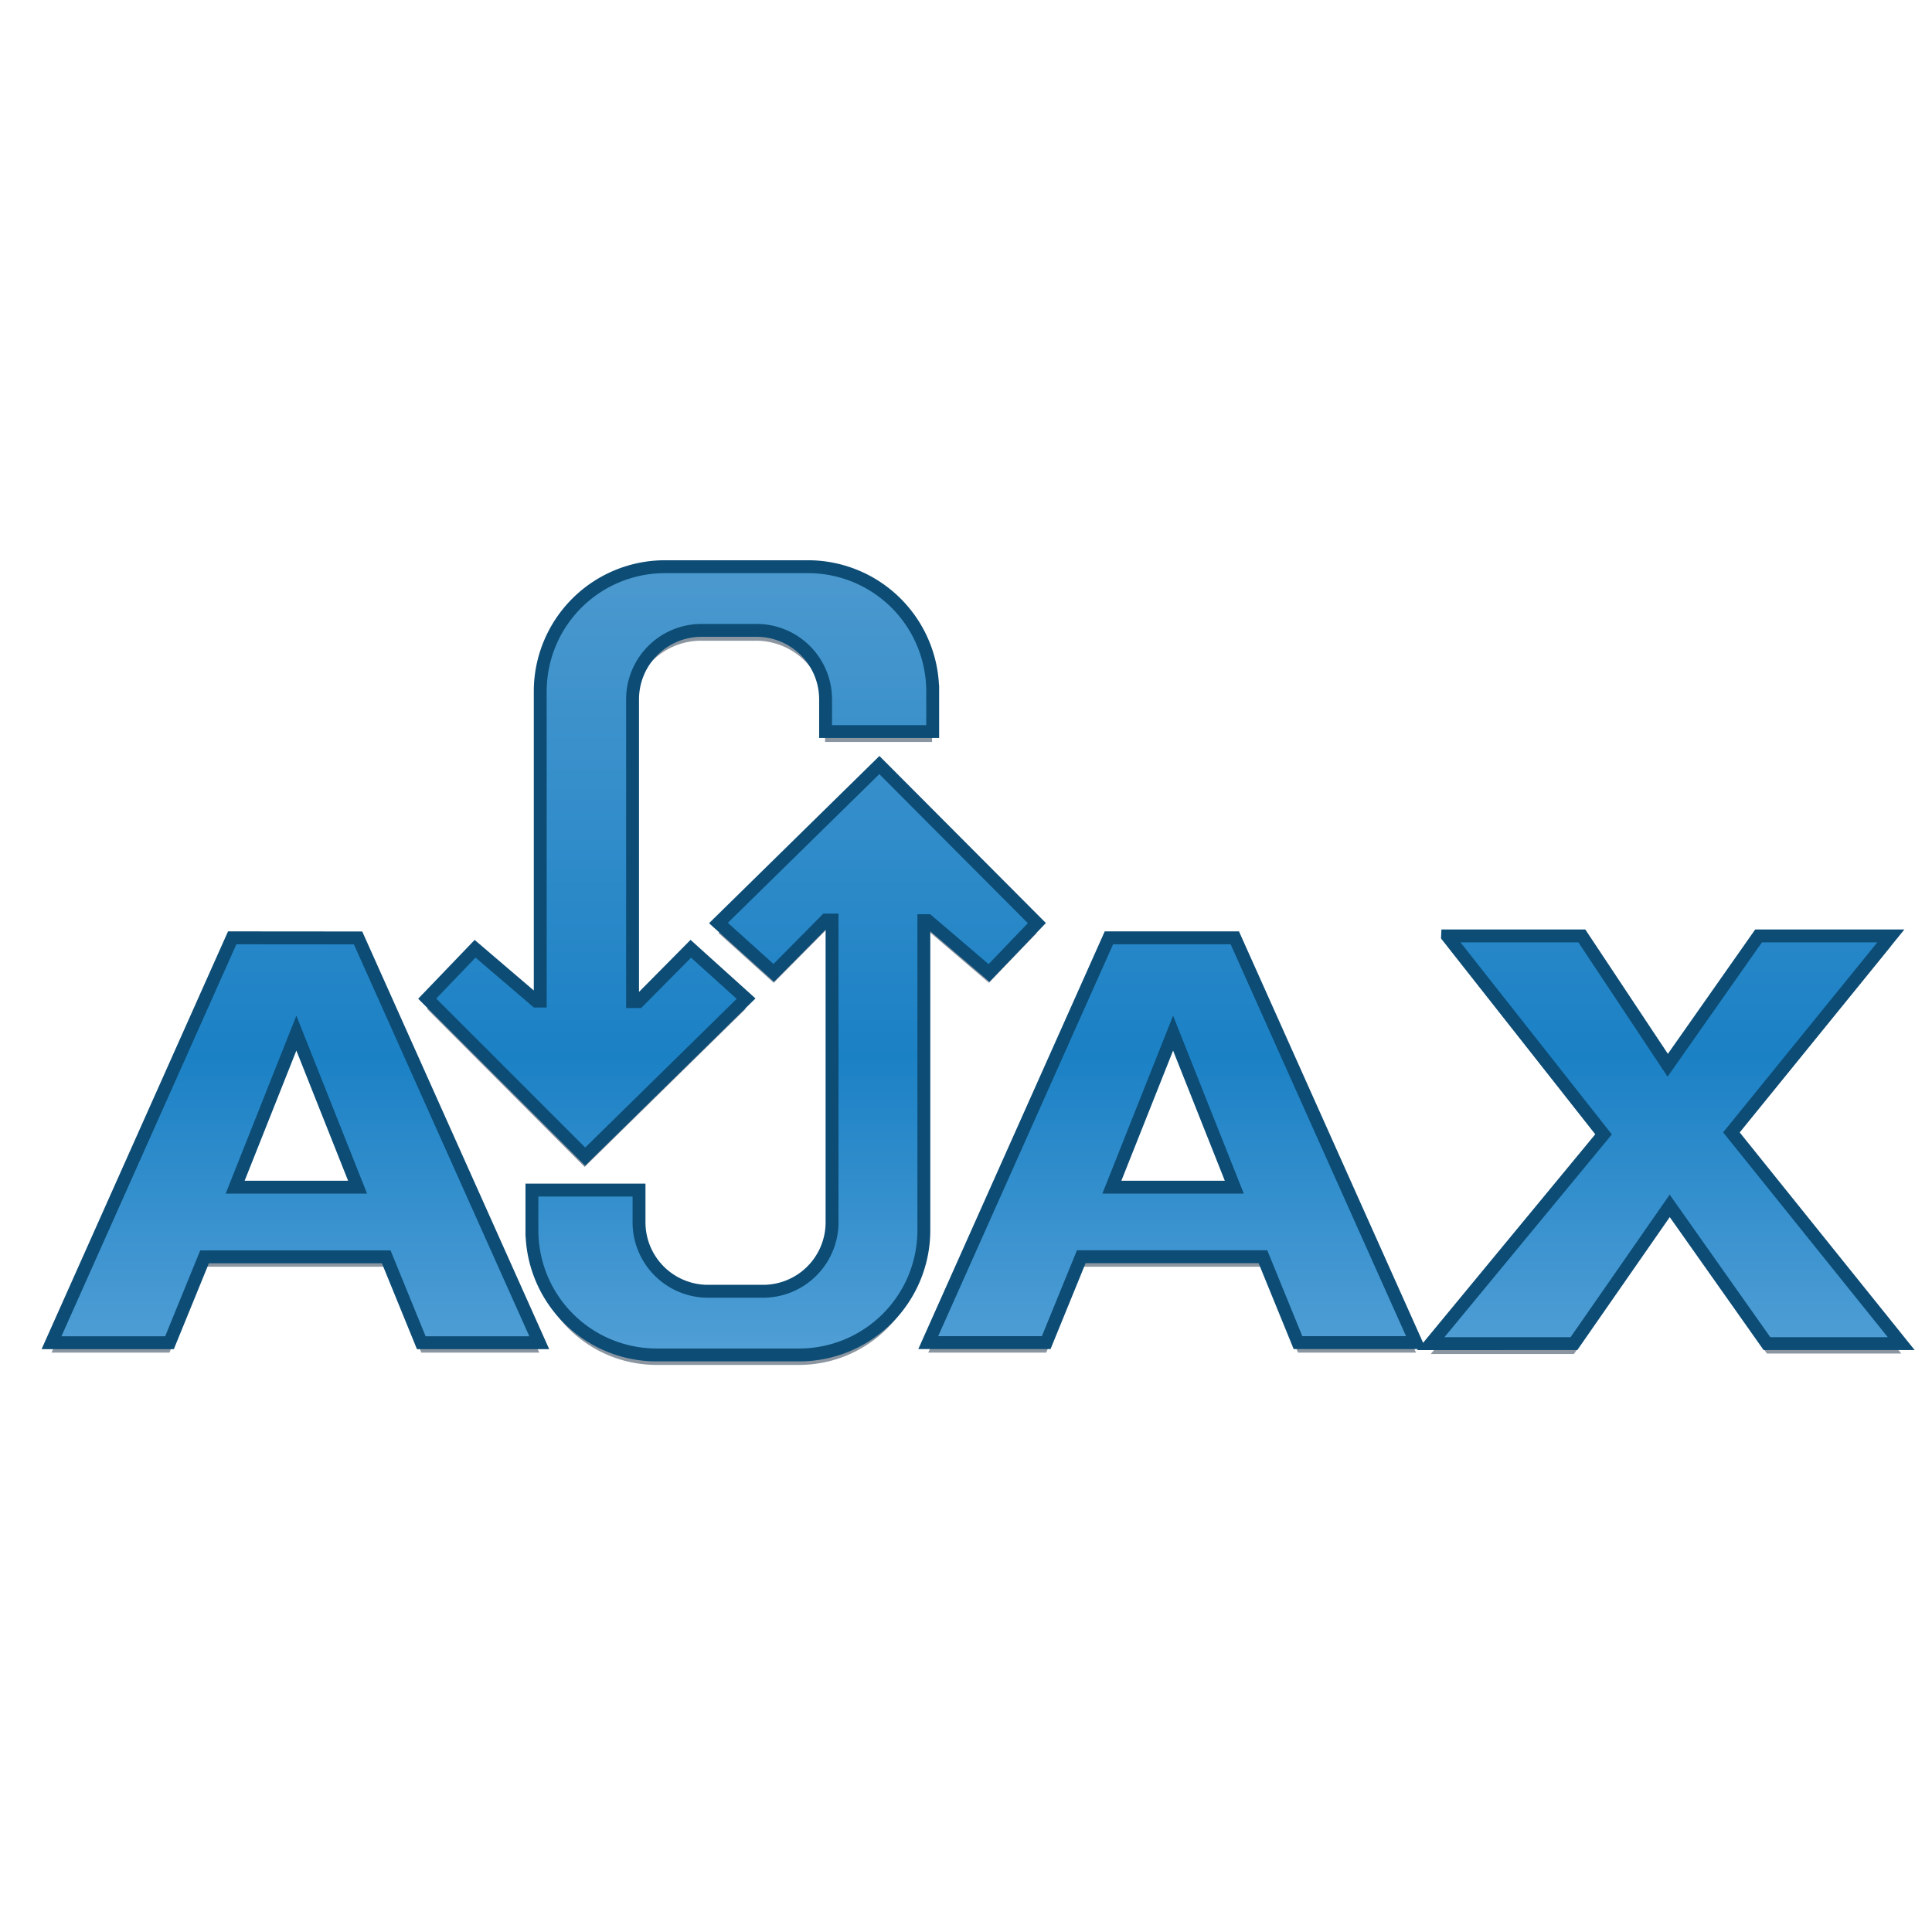
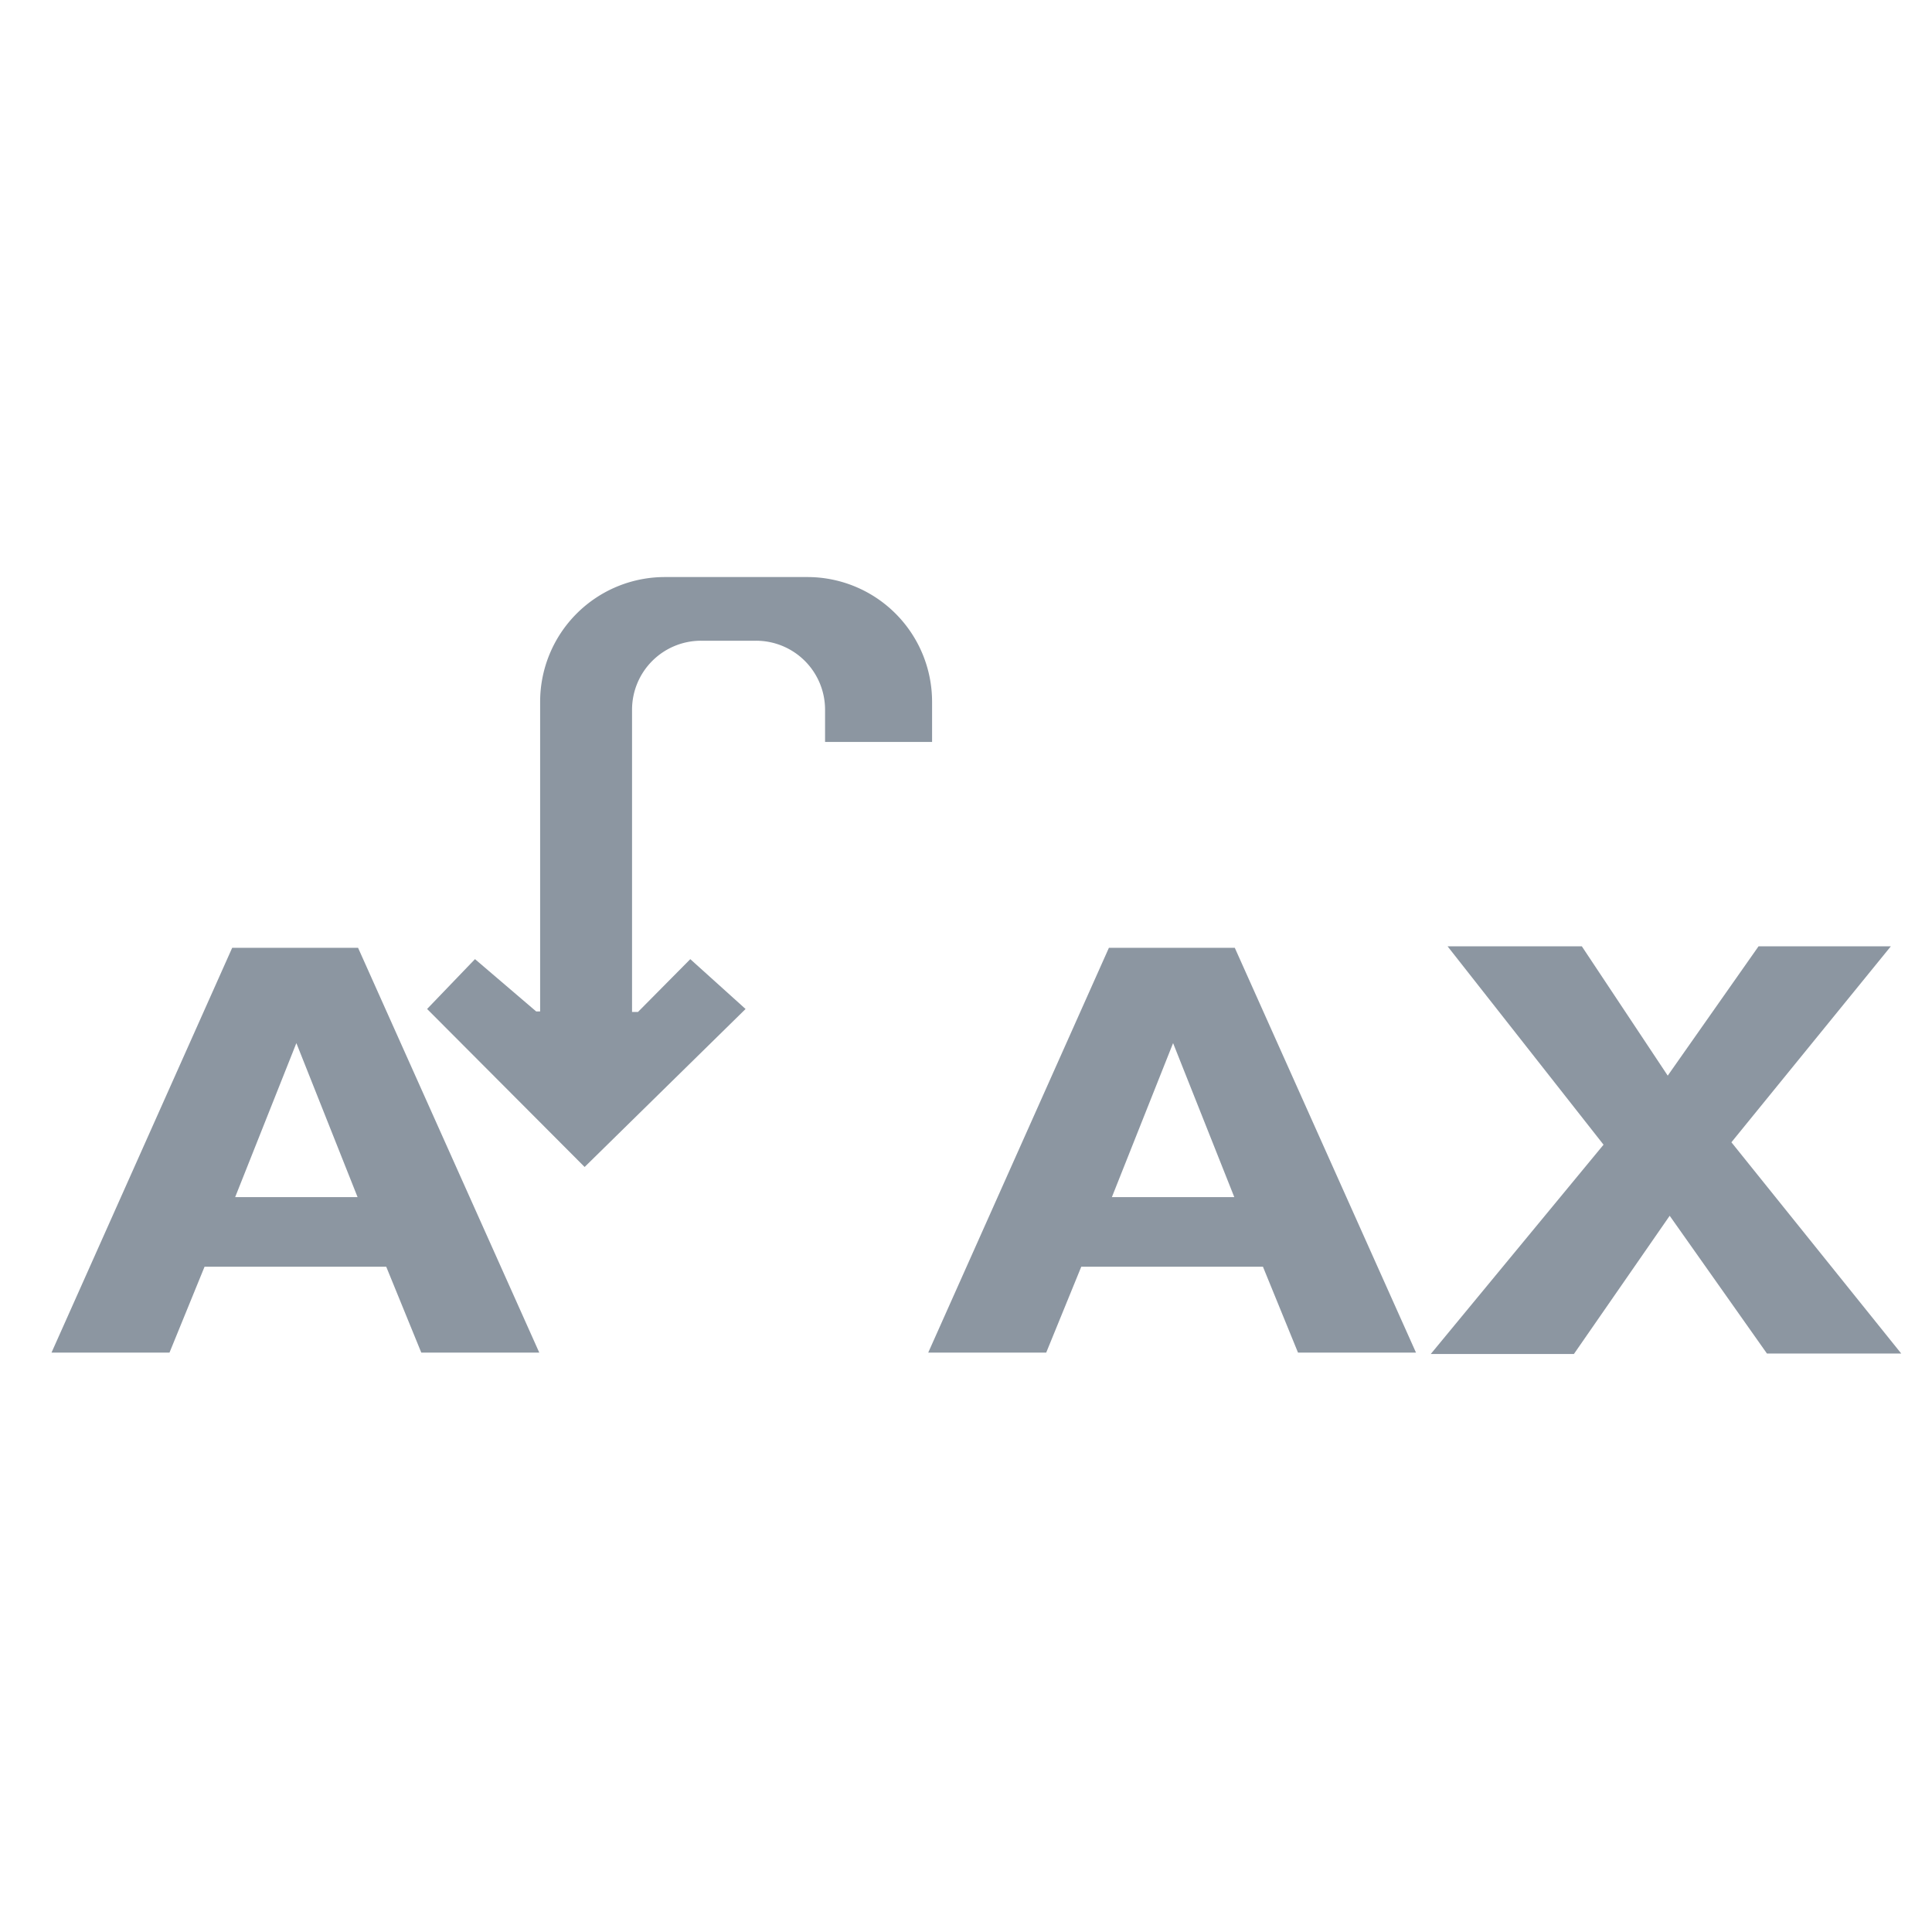
<svg xmlns="http://www.w3.org/2000/svg" width="75" height="75" viewBox="0 0 75 75">
  <defs>
    <clipPath id="clip-path">
      <rect id="Rectangle_4606" data-name="Rectangle 4606" width="75" height="75" transform="translate(0.187 0.104)" fill="none" />
    </clipPath>
    <linearGradient id="linear-gradient" x1="0.5" y1="1.026" x2="0.5" y2="0.02" gradientUnits="objectBoundingBox">
      <stop offset="0" stop-color="#70b0df" />
      <stop offset="0.5" stop-color="#1b81c5" />
      <stop offset="1" stop-color="#4a98ce" />
    </linearGradient>
  </defs>
  <g id="Group_11016" data-name="Group 11016" transform="translate(-0.186 -0.104)">
    <g id="Mask_Group_5578" data-name="Mask Group 5578" transform="translate(-0.001 0)" clip-path="url(#clip-path)">
      <g id="AJAX" transform="translate(2.187 22.103)">
        <g id="g4204" transform="translate(0 0.402)">
          <path id="path4206" d="M97.714,189.7,90.7,205.414h4.58l1.361-3.334h7.052l1.361,3.334h4.58L102.6,189.7Zm2.491,3.7,1.188,2.989,1.188,2.99H97.829l1.188-2.99,1.188-2.989Z" transform="translate(-90.7 -175.308)" fill="#8c96a1" fill-rule="evenodd" />
          <path id="path4208" d="M275.314,189.7,268.3,205.414h4.58l1.361-3.334h7.052l1.361,3.334h4.58L280.2,189.7Zm2.491,3.7,1.188,2.989,1.188,2.99h-4.752l1.188-2.99,1.188-2.989Z" transform="translate(-234.266 -175.308)" fill="#8c96a1" fill-rule="evenodd" />
          <path id="path4210" d="M370.752,189.4h5.212l3.335,5.021,3.526-5.021h5.136l-6.19,7.608,6.592,8.2H383.15l-3.775-5.347-3.718,5.366H370.1l6.707-8.125Z" transform="translate(-316.558 -175.066)" fill="#8c96a1" fill-rule="evenodd" />
-           <path id="path4212" d="M201.491,154.7l-6.247,6.132,2.146,1.936,2.031-2.051h.23v11.728a2.678,2.678,0,0,1-2.683,2.683h-2.127a2.678,2.678,0,0,1-2.683-2.683V171.2H188v1.552a4.842,4.842,0,0,0,4.848,4.848h5.519a4.842,4.842,0,0,0,4.848-4.848V160.736h.153l2.376,2.031,1.859-1.936-6.113-6.132Z" transform="translate(-169.354 -147.015)" fill="#8c96a1" />
          <path id="path4214" d="M172.913,137.5l6.247-6.132-2.146-1.935-2.031,2.05h-.23V119.755a2.678,2.678,0,0,1,2.683-2.683h2.127a2.678,2.678,0,0,1,2.683,2.683V121H186.4v-1.552a4.842,4.842,0,0,0-4.848-4.848h-5.519a4.842,4.842,0,0,0-4.848,4.848v12.015h-.153l-2.376-2.031-1.859,1.935,6.113,6.132Z" transform="translate(-152.217 -114.6)" fill="#8c96a1" />
        </g>
-         <path id="path3338" d="M114.52,114.5a4.842,4.842,0,0,0-4.848,4.848v12.015h-.153l-2.376-2.031-1.859,1.936,6.132,6.132,6.247-6.132-2.146-1.936-2.031,2.051h-.23V119.655a2.678,2.678,0,0,1,2.683-2.683h2.127a2.678,2.678,0,0,1,2.683,2.683V120.9h4.158v-1.552a4.842,4.842,0,0,0-4.848-4.848Zm8.317,7.7-6.247,6.132,2.146,1.935,2.031-2.05H121v11.728a2.678,2.678,0,0,1-2.683,2.683h-2.127a2.678,2.678,0,0,1-2.683-2.683V138.7h-4.158v1.552a4.842,4.842,0,0,0,4.848,4.848h5.519a4.842,4.842,0,0,0,4.848-4.848V128.24h.153l2.376,2.031,1.859-1.935Zm22.057,6.65,6.056,7.685-6.707,8.125H149.8l3.718-5.347,3.775,5.347h5.212l-6.592-8.2,6.19-7.627h-5.136l-3.526,5.021-3.334-5.021h-5.212Zm-47.18.057L90.7,144.625h4.58l1.361-3.334h7.052l1.361,3.334h4.58L102.6,128.911Zm34.034,0-7.014,15.714h4.58l1.361-3.334h7.052l1.361,3.334h4.58l-7.033-15.714Zm-31.543,3.7,1.188,2.99,1.188,2.989H97.829l1.188-2.989Zm34.034,0,1.188,2.99,1.188,2.989h-4.752l1.188-2.989Z" transform="translate(-90.7 -114.5)" stroke="#0c4c75" stroke-width="0.5" fill-rule="evenodd" fill="url(#linear-gradient)" />
      </g>
    </g>
  </g>
</svg>